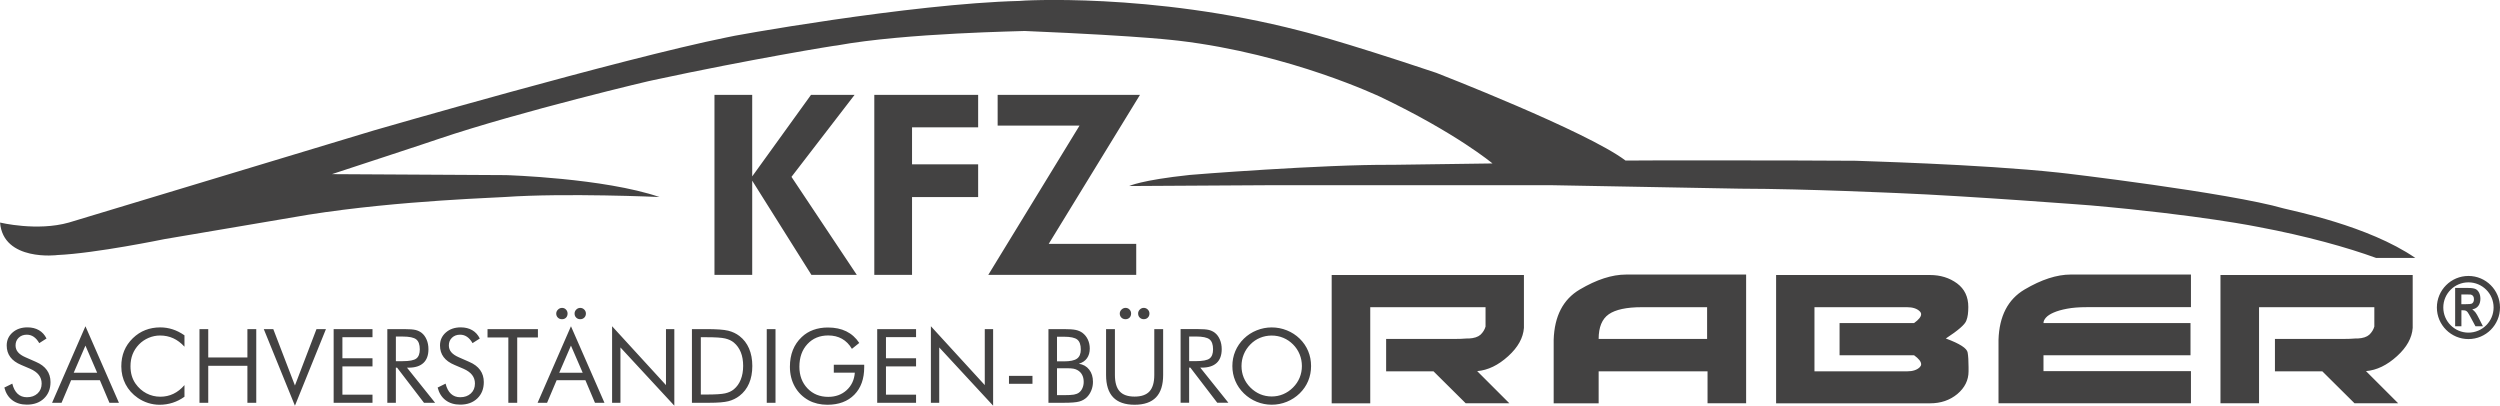
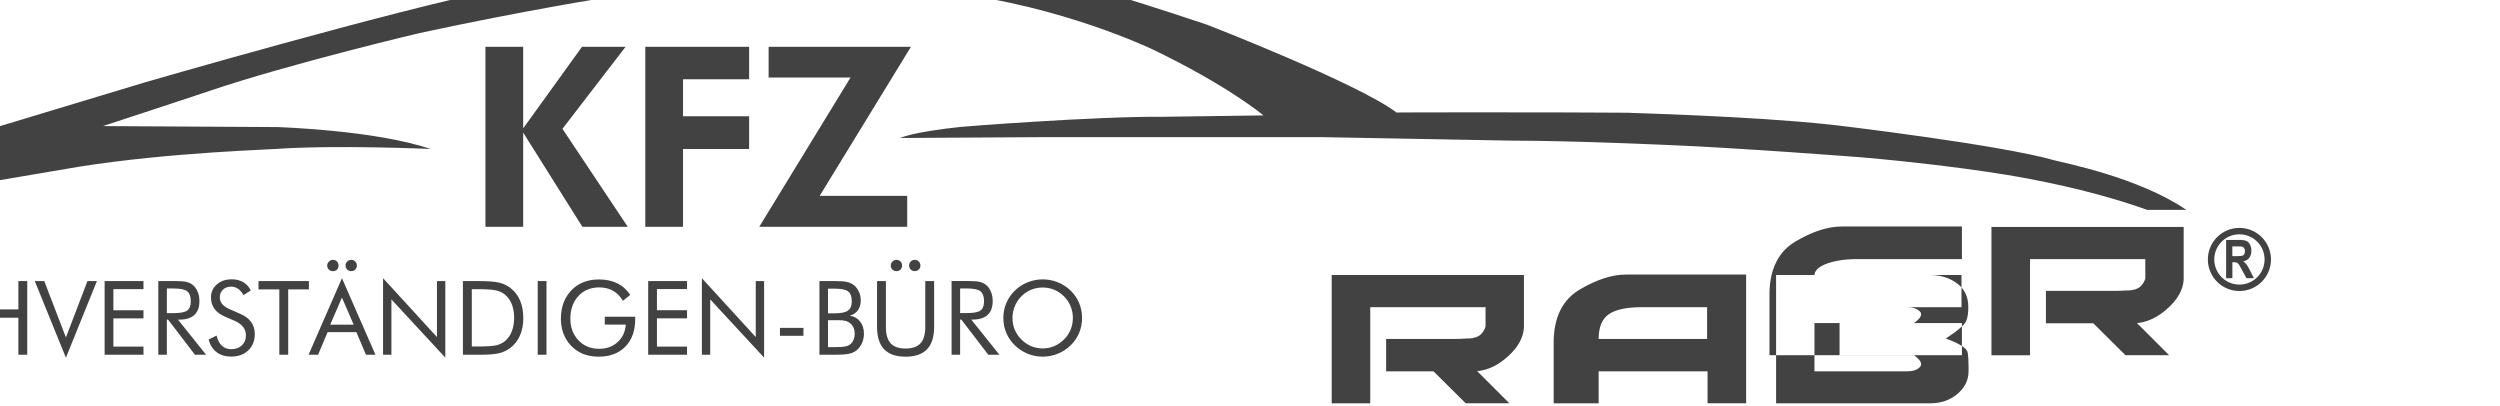
<svg xmlns="http://www.w3.org/2000/svg" xml:space="preserve" width="86.868mm" height="14.097mm" version="1.1" style="shape-rendering:geometricPrecision; text-rendering:geometricPrecision; image-rendering:optimizeQuality; fill-rule:evenodd; clip-rule:evenodd" viewBox="0 0 1323.55 214.79">
  <defs>
    <style type="text/css">
   
    .fil0 {fill:#434242}
   
  </style>
  </defs>
  <g id="Ebene_x0020_1">
-     <path class="fil0" d="M806.8 145.6l0 28c-0.39,5.29 -3.15,10.27 -8.29,14.94 -5.29,4.82 -10.78,7.47 -16.46,7.94l17.04 17.03 -23.11 0 -17.04 -16.91 -25.09 0 0 -17.16 36.76 -0c0.85,0 1.77,-0.01 2.74,-0.05 0.97,-0.04 2,-0.1 3.09,-0.18l1.28 0c2.72,-0.15 4.74,-0.81 6.07,-1.98 1.32,-1.25 2.22,-2.69 2.69,-4.33l0 -10.26 -61.04 0 0 50.88 -20.42 0 0 -67.92 101.77 0 0 0zm39.56 67.92l-23.81 0 0 -33.61c0.39,-12.53 4.98,-21.4 13.77,-26.61 8.95,-5.29 17.12,-7.94 24.51,-7.94l63.61 0 0 68.15 -20.43 0 0 -16.92 -57.65 0 0 16.92 0 0zm22.88 -50.88l0 0c-8.09,0 -13.93,1.25 -17.51,3.73 -3.58,2.49 -5.37,6.85 -5.37,13.07l57.42 0 0 -16.8 -34.54 -0 0 0zm152.53 -17.04c5.52,0 10.31,1.48 14.35,4.44 3.97,2.95 5.95,7.12 5.95,12.48 0,1.48 -0.08,2.8 -0.23,3.97 -0.15,1.17 -0.42,2.25 -0.82,3.27 -0.7,2.03 -4.31,5.17 -10.85,9.45 7.4,2.73 11.25,5.22 11.56,7.48 0.16,0.93 0.27,2.04 0.35,3.32 0.08,1.28 0.12,2.74 0.12,4.38l0 2.22c0,4.66 -1.99,8.67 -5.96,12.02 -3.96,3.27 -8.75,4.9 -14.35,4.9l-81.58 0 0 -67.92 81.46 0 0 0zm-61.15 17.04l0 0 0 33.96 49.02 0c3.02,0 5.29,-0.74 6.75,-2.22 0.47,-0.47 0.71,-0.98 0.71,-1.52 0,-1.4 -1.25,-2.99 -3.75,-4.78l-39.44 0 0 -17.04 39.44 0c2.49,-1.79 3.74,-3.35 3.74,-4.67 0,-0.55 -0.24,-1.05 -0.71,-1.52 -1.47,-1.48 -3.77,-2.22 -6.88,-2.22l-48.9 0 0 0zm121.25 25.44l0 8.4 78.07 0 0 17.03 -101.88 0 0 -33.61c0.39,-12.53 4.98,-21.4 13.77,-26.61 8.95,-5.29 17.11,-7.94 24.5,-7.94l63.61 0 0 17.27 -55.2 0c-4.05,0 -7.51,0.28 -10.38,0.82 -2.88,0.54 -5.26,1.22 -7.12,2.04 -1.88,0.82 -3.23,1.72 -4.08,2.69 -0.86,0.97 -1.29,1.92 -1.29,2.86l77.84 0 0 17.04 -77.84 0zm195.47 -42.48l0 28c-0.38,5.29 -3.14,10.27 -8.28,14.94 -5.29,4.82 -10.78,7.47 -16.45,7.94l17.04 17.03 -23.11 0 -17.04 -16.91 -25.09 0 0 -17.16 36.76 -0c0.86,0 1.77,-0.01 2.74,-0.05 0.97,-0.04 2,-0.1 3.09,-0.18l1.28 0c2.72,-0.15 4.74,-0.81 6.06,-1.98 1.33,-1.25 2.22,-2.69 2.69,-4.33l0 -10.26 -61.04 0 0 50.88 -20.42 0 0 -67.92 101.76 0 0 0zm-1258.29 46.01c2.54,1.08 4.46,2.52 5.74,4.31 1.29,1.79 1.94,3.92 1.94,6.36 0,3.58 -1.15,6.47 -3.43,8.66 -2.28,2.19 -5.3,3.29 -9.07,3.29 -3.07,0 -5.65,-0.78 -7.73,-2.35 -2.07,-1.57 -3.47,-3.8 -4.21,-6.69l4.21 -2.08c0.57,2.36 1.51,4.15 2.82,5.37 1.3,1.22 2.94,1.83 4.91,1.83 2.33,0 4.21,-0.67 5.66,-2.01 1.44,-1.35 2.15,-3.09 2.15,-5.24 0,-1.75 -0.5,-3.25 -1.51,-4.55 -1,-1.29 -2.51,-2.37 -4.54,-3.26l-4.75 -2.03c-2.59,-1.08 -4.53,-2.47 -5.79,-4.18 -1.27,-1.7 -1.91,-3.75 -1.91,-6.13 0,-2.77 1.03,-5.06 3.09,-6.87 2.06,-1.81 4.69,-2.72 7.89,-2.72 2.34,0 4.37,0.5 6.08,1.49 1.72,1 3.06,2.46 4.01,4.41l-3.84 2.45c-0.86,-1.51 -1.85,-2.63 -2.93,-3.36 -1.08,-0.74 -2.31,-1.11 -3.67,-1.11 -1.75,0 -3.17,0.54 -4.28,1.6 -1.11,1.06 -1.66,2.42 -1.66,4.07 0,1.38 0.43,2.58 1.28,3.59 0.85,1.02 2.17,1.91 3.96,2.69l5.57 2.45zm26.17 -8.63l-6.2 14.35 12.41 0 -6.21 -14.35zm0 -10.26l17.74 40.53 -5.03 0 -5.06 -11.95 -15.23 0 -5.06 11.95 -5.02 0 17.67 -40.53zm52.46 10.86c-1.86,-2.03 -3.85,-3.53 -5.97,-4.49 -2.12,-0.97 -4.46,-1.46 -7.01,-1.46 -2.06,0 -4.07,0.42 -6.04,1.25 -1.95,0.84 -3.66,2 -5.1,3.49 -1.49,1.55 -2.61,3.27 -3.36,5.18 -0.75,1.91 -1.12,4.02 -1.12,6.33 0,1.81 0.22,3.48 0.66,5.01 0.45,1.53 1.11,2.93 2,4.21 1.56,2.22 3.48,3.93 5.76,5.13 2.28,1.2 4.75,1.8 7.39,1.8 2.49,0 4.8,-0.52 6.93,-1.54 2.14,-1.03 4.08,-2.56 5.84,-4.61l0 6.16c-1.94,1.4 -4.02,2.46 -6.25,3.18 -2.23,0.72 -4.54,1.07 -6.92,1.07 -2.05,0 -4.06,-0.31 -6.02,-0.92 -1.95,-0.61 -3.78,-1.51 -5.49,-2.68 -2.84,-1.96 -5.01,-4.39 -6.51,-7.26 -1.5,-2.88 -2.25,-6.04 -2.25,-9.48 0,-3 0.5,-5.74 1.51,-8.19 1,-2.46 2.53,-4.69 4.59,-6.7 1.99,-1.92 4.19,-3.36 6.61,-4.3 2.42,-0.95 5.06,-1.43 7.91,-1.43 2.26,0 4.45,0.35 6.55,1.03 2.12,0.68 4.2,1.74 6.27,3.17l0 6.06zm7.92 29.68l0 -39.01 4.64 0 0 15 20.73 0 0 -15 4.69 0 0 39.01 -4.69 0 0 -19.59 -20.73 0 0 19.59 -4.64 0zm50.53 1.53l-16.48 -40.53 5.03 0 11.46 29.84 11.4 -29.84 5.01 0 -16.41 40.53zm20.5 -1.53l0 -39.01 20.57 0 0 4.26 -15.93 0 0 11.18 15.93 0 0 4.31 -15.93 0 0 14.95 15.93 0 0 4.31 -20.57 0zm28.42 0l0 -39.01 9.17 0c2.61,0 4.53,0.15 5.74,0.44 1.22,0.3 2.29,0.8 3.22,1.51 1.15,0.9 2.04,2.12 2.68,3.64 0.65,1.52 0.96,3.2 0.96,5.05 0,3.19 -0.89,5.63 -2.67,7.28 -1.79,1.66 -4.4,2.49 -7.85,2.49l-0.83 0 14.89 18.6 -5.89 0 -14.24 -18.6 -0.66 0 0 18.6 -4.53 0zm4.53 -35.08l0 13.04 3.54 0c3.63,0 6.05,-0.46 7.28,-1.4 1.23,-0.93 1.84,-2.55 1.84,-4.88 0,-2.5 -0.63,-4.25 -1.89,-5.26 -1.26,-1 -3.67,-1.5 -7.23,-1.5l-3.54 0zm38.87 13.43c2.54,1.08 4.46,2.52 5.74,4.31 1.29,1.79 1.94,3.92 1.94,6.36 0,3.58 -1.15,6.47 -3.43,8.66 -2.28,2.19 -5.3,3.29 -9.07,3.29 -3.07,0 -5.65,-0.78 -7.73,-2.35 -2.07,-1.57 -3.47,-3.8 -4.21,-6.69l4.21 -2.08c0.57,2.36 1.51,4.15 2.82,5.37 1.3,1.22 2.94,1.83 4.91,1.83 2.33,0 4.21,-0.67 5.66,-2.01 1.44,-1.35 2.15,-3.09 2.15,-5.24 0,-1.75 -0.5,-3.25 -1.51,-4.55 -1,-1.29 -2.51,-2.37 -4.54,-3.26l-4.75 -2.03c-2.59,-1.08 -4.53,-2.47 -5.79,-4.18 -1.27,-1.7 -1.91,-3.75 -1.91,-6.13 0,-2.77 1.03,-5.06 3.09,-6.87 2.06,-1.81 4.69,-2.72 7.89,-2.72 2.34,0 4.37,0.5 6.08,1.49 1.72,1 3.05,2.46 4.01,4.41l-3.84 2.45c-0.86,-1.51 -1.85,-2.63 -2.93,-3.36 -1.08,-0.74 -2.31,-1.11 -3.67,-1.11 -1.75,0 -3.17,0.54 -4.28,1.6 -1.11,1.06 -1.66,2.42 -1.66,4.07 0,1.38 0.43,2.58 1.28,3.59 0.85,1.02 2.17,1.91 3.96,2.69l5.57 2.45zm20.67 21.65l0 -34.59 -11.02 0 0 -4.42 26.68 0 0 4.42 -10.96 0 0 34.59 -4.69 0zm33.15 -30.28l-6.2 14.35 12.41 0 -6.21 -14.35zm0 -10.26l17.74 40.53 -5.03 0 -5.06 -11.95 -15.23 0 -5.06 11.95 -5.02 0 17.67 -40.53zm1.92 -6.73c0,-0.8 0.3,-1.49 0.89,-2.09 0.6,-0.59 1.3,-0.89 2.1,-0.89 0.82,0 1.52,0.29 2.12,0.88 0.59,0.58 0.89,1.29 0.89,2.1 0,0.87 -0.28,1.6 -0.85,2.16 -0.57,0.57 -1.29,0.85 -2.16,0.85 -0.85,0 -1.57,-0.28 -2.14,-0.85 -0.57,-0.56 -0.85,-1.29 -0.85,-2.16zm-9.71 0c0,-0.78 0.31,-1.47 0.92,-2.07 0.62,-0.61 1.33,-0.91 2.15,-0.91 0.82,0 1.52,0.29 2.08,0.88 0.57,0.58 0.85,1.29 0.85,2.1 0,0.89 -0.27,1.62 -0.81,2.18 -0.55,0.55 -1.26,0.84 -2.13,0.84 -0.88,0 -1.62,-0.28 -2.2,-0.85 -0.57,-0.56 -0.87,-1.29 -0.87,-2.16zm29.57 47.26l0 -40.53 28.53 31.16 0 -29.63 4.42 0 0 40.53 -28.53 -30.83 0 29.31 -4.42 0zm46.96 -4.37l2.95 0c4.79,0 8.11,-0.21 9.96,-0.63 1.85,-0.42 3.38,-1.13 4.61,-2.15 1.6,-1.33 2.82,-3.05 3.65,-5.15 0.84,-2.11 1.26,-4.52 1.26,-7.24 0,-2.73 -0.41,-5.13 -1.24,-7.2 -0.83,-2.06 -2.04,-3.77 -3.66,-5.13 -1.23,-1.03 -2.78,-1.75 -4.67,-2.19 -1.89,-0.44 -5.18,-0.65 -9.89,-0.65l-2.95 0 0 30.33zm-4.69 4.37l0 -39.01 7.49 0c5.54,0 9.44,0.28 11.7,0.84 2.26,0.56 4.26,1.5 5.96,2.81 2.24,1.73 3.94,3.93 5.09,6.61 1.15,2.68 1.73,5.77 1.73,9.27 0,3.48 -0.57,6.56 -1.72,9.23 -1.15,2.67 -2.85,4.87 -5.1,6.6 -1.71,1.31 -3.65,2.25 -5.82,2.81 -2.18,0.56 -5.57,0.84 -10.17,0.84l-1.67 0 -7.49 0zm39.61 0l0 -39.01 4.64 0 0 39.01 -4.64 0zm35.51 -20.13l16.09 0 0 1.3c0,6.15 -1.74,10.99 -5.22,14.54 -3.48,3.55 -8.24,5.33 -14.26,5.33 -1.84,0 -3.58,-0.19 -5.24,-0.58 -1.66,-0.39 -3.2,-0.96 -4.6,-1.71 -3.2,-1.76 -5.66,-4.18 -7.41,-7.28 -1.74,-3.1 -2.61,-6.62 -2.61,-10.56 0,-3.25 0.52,-6.18 1.55,-8.8 1.05,-2.62 2.61,-4.93 4.71,-6.91 1.76,-1.67 3.8,-2.94 6.13,-3.78 2.33,-0.85 4.9,-1.28 7.73,-1.28 3.75,0 6.99,0.68 9.75,2.04 2.75,1.35 5.04,3.4 6.85,6.14l-3.89 3.12c-1.4,-2.36 -3.14,-4.14 -5.25,-5.32 -2.09,-1.18 -4.53,-1.77 -7.29,-1.77 -4.53,0 -8.21,1.53 -11.03,4.58 -2.83,3.05 -4.24,7.05 -4.24,11.99 0,4.65 1.44,8.47 4.3,11.47 2.86,2.98 6.52,4.47 10.96,4.47 3.91,0 7.16,-1.18 9.76,-3.55 2.6,-2.37 4.05,-5.47 4.33,-9.27l-11.13 0 0 -4.15zm22.97 20.13l0 -39.01 20.57 0 0 4.26 -15.93 0 0 11.18 15.93 0 0 4.31 -15.93 0 0 14.95 15.93 0 0 4.31 -20.57 0zm28.42 0l0 -40.53 28.53 31.16 0 -29.63 4.42 0 0 40.53 -28.53 -30.83 0 29.31 -4.42 0zm41.34 -14.24l12.44 0 0 4.2 -12.44 0 0 -4.2zm20.9 14.24l0 -39.01 8.13 0c2.86,0 4.96,0.15 6.33,0.44 1.36,0.3 2.53,0.8 3.5,1.51 1.24,0.92 2.21,2.11 2.89,3.56 0.68,1.44 1.03,3.04 1.03,4.76 0,2.06 -0.49,3.78 -1.48,5.16 -0.98,1.39 -2.42,2.35 -4.3,2.91 2.3,0.36 4.13,1.39 5.46,3.1 1.34,1.72 2.01,3.88 2.01,6.49 0,1.56 -0.28,3.05 -0.85,4.47 -0.56,1.42 -1.35,2.64 -2.36,3.66 -1.1,1.08 -2.46,1.85 -4.07,2.29 -1.62,0.45 -4.34,0.66 -8.15,0.66l-8.13 0zm4.53 -18.28l0 14.24 3.6 0c2.46,0 4.25,-0.1 5.34,-0.29 1.09,-0.2 1.96,-0.54 2.63,-1.02 0.79,-0.56 1.42,-1.35 1.87,-2.37 0.46,-1.01 0.69,-2.13 0.69,-3.36 0,-1.43 -0.27,-2.66 -0.83,-3.71 -0.55,-1.05 -1.35,-1.86 -2.39,-2.46 -0.62,-0.37 -1.34,-0.64 -2.16,-0.8 -0.81,-0.16 -2.08,-0.24 -3.8,-0.24l-1.35 0 -3.6 0zm0 -16.69l0 13.04 3.6 0c3.3,0 5.63,-0.48 6.97,-1.44 1.35,-0.95 2.03,-2.57 2.03,-4.85 0,-2.5 -0.63,-4.25 -1.88,-5.26 -1.25,-1 -3.63,-1.5 -7.12,-1.5l-3.6 0zm25.97 -4.04l4.69 0 0 24.28c0,3.95 0.84,6.84 2.52,8.68 1.68,1.85 4.31,2.77 7.9,2.77 3.59,0 6.22,-0.93 7.9,-2.77 1.68,-1.85 2.52,-4.74 2.52,-8.68l0 -24.28 4.69 0 0 24.28c0,5.27 -1.25,9.22 -3.76,11.84 -2.52,2.62 -6.3,3.93 -11.36,3.93 -5.05,0 -8.82,-1.31 -11.34,-3.93 -2.51,-2.62 -3.76,-6.56 -3.76,-11.84l0 -24.28zm16.97 -8.26c0,-0.8 0.3,-1.49 0.89,-2.09 0.6,-0.59 1.3,-0.89 2.1,-0.89 0.82,0 1.52,0.29 2.12,0.88 0.59,0.58 0.89,1.29 0.89,2.1 0,0.87 -0.28,1.6 -0.85,2.16 -0.56,0.57 -1.29,0.85 -2.15,0.85 -0.85,0 -1.57,-0.28 -2.14,-0.85 -0.57,-0.56 -0.85,-1.29 -0.85,-2.16zm-9.71 0c0,-0.78 0.31,-1.47 0.92,-2.07 0.62,-0.61 1.33,-0.91 2.15,-0.91 0.82,0 1.52,0.29 2.08,0.88 0.57,0.58 0.85,1.29 0.85,2.1 0,0.89 -0.27,1.62 -0.81,2.18 -0.55,0.55 -1.26,0.84 -2.13,0.84 -0.88,0 -1.62,-0.28 -2.2,-0.85 -0.57,-0.56 -0.86,-1.29 -0.86,-2.16zm32.2 47.26l0 -39.01 9.17 0c2.61,0 4.53,0.15 5.74,0.44 1.22,0.3 2.29,0.8 3.22,1.51 1.15,0.9 2.04,2.12 2.68,3.64 0.65,1.52 0.96,3.2 0.96,5.05 0,3.19 -0.89,5.63 -2.67,7.28 -1.79,1.66 -4.4,2.49 -7.85,2.49l-0.83 0 14.89 18.6 -5.89 0 -14.24 -18.6 -0.66 0 0 18.6 -4.53 0zm4.53 -35.08l0 13.04 3.54 0c3.63,0 6.05,-0.46 7.28,-1.4 1.23,-0.93 1.84,-2.55 1.84,-4.88 0,-2.5 -0.63,-4.25 -1.89,-5.26 -1.26,-1 -3.67,-1.5 -7.23,-1.5l-3.54 0zm43.71 31.75c2.13,0 4.16,-0.4 6.08,-1.21 1.93,-0.81 3.66,-1.99 5.21,-3.54 1.53,-1.53 2.69,-3.25 3.49,-5.19 0.8,-1.94 1.2,-3.99 1.2,-6.16 0,-2.18 -0.4,-4.26 -1.21,-6.24 -0.81,-1.97 -1.97,-3.71 -3.48,-5.22 -1.53,-1.53 -3.25,-2.69 -5.18,-3.49 -1.92,-0.8 -3.96,-1.2 -6.11,-1.2 -2.17,0 -4.22,0.4 -6.16,1.2 -1.94,0.8 -3.65,1.96 -5.14,3.49 -1.53,1.55 -2.69,3.29 -3.49,5.25 -0.8,1.95 -1.2,4.03 -1.2,6.21 0,2.16 0.39,4.21 1.18,6.13 0.79,1.92 1.96,3.66 3.51,5.22 1.56,1.56 3.3,2.75 5.2,3.55 1.91,0.8 3.95,1.2 6.09,1.2zm20.84 -16.09c0,2.79 -0.52,5.42 -1.54,7.88 -1.03,2.47 -2.53,4.66 -4.5,6.58 -1.97,1.92 -4.25,3.39 -6.81,4.44 -2.57,1.04 -5.23,1.55 -7.98,1.55 -2.75,0 -5.4,-0.52 -7.96,-1.55 -2.55,-1.05 -4.81,-2.52 -6.78,-4.44 -1.99,-1.94 -3.5,-4.14 -4.54,-6.61 -1.04,-2.46 -1.56,-5.08 -1.56,-7.86 0,-2.79 0.52,-5.42 1.56,-7.9 1.05,-2.47 2.55,-4.68 4.54,-6.62 1.95,-1.9 4.21,-3.36 6.77,-4.39 2.56,-1.03 5.21,-1.55 7.97,-1.55 2.77,0 5.44,0.52 8.01,1.55 2.56,1.03 4.83,2.49 6.78,4.39 1.97,1.92 3.47,4.12 4.5,6.59 1.03,2.48 1.54,5.12 1.54,7.93zm-315.86 -48.29l0 -95.3 19.98 0 0 43.16 31.13 -43.16 23.07 0 -33.41 43.41 34.58 51.89 -24.03 0 -31.34 -49.87 0 49.87 -19.98 0zm84.62 0l0 -95.3 54.98 0 0 17.19 -35 0 0 19.59 35 0 0 17.33 -35 0 0 41.19 -19.98 0zm138.67 0l-78.33 0 48.32 -79.04 -43.36 0 0 -16.26 75.35 0 -48.32 78.9 46.34 0 0 16.39zm-601.53 -27.7c0,0 19.63,4.76 36.44,0 0.14,0 161.5,-48.78 161.5,-48.78 0,0 130.88,-37.93 186.64,-49.22 0.45,-0.44 97.59,-17.88 155.12,-19.33 -0.14,-0.15 69.59,-4.61 148.42,15.76 0,0 19.84,4.73 72.27,22.31 0,0 79.76,30.97 100.2,46.44 0.11,-0.11 91.33,-0.16 121.92,0.11 0.11,0.11 65.11,1.71 107.29,6.25 2.5,0.18 90.37,10.68 119.14,18.96 4.73,1.31 44.73,9.02 69.79,26.24l-20.74 0c-15.27,-5.56 -36.85,-11.61 -62.16,-16.37 0.08,0 -30.87,-6.33 -88.94,-11.45 0,0 -64.3,-4.98 -102.37,-6.53 0,0.06 -47.09,-2.24 -83.21,-2.32 0.08,0 -100.92,-1.86 -100.92,-1.86l-144.98 0 -77.62 0.46c0,0 6.15,-3.11 32.04,-5.87 -0.07,-0.07 70.96,-5.65 107.15,-5.36l53.16 -0.73c0,0 -18.89,-15.92 -59.51,-35.33 0,0.09 -47.04,-22.59 -106.68,-29.66 -0.31,0.08 -15.05,-2.34 -81.51,-5.14 -0.12,0.14 -62.82,0.97 -99.34,7.66 0.15,-0.23 -46.54,7.43 -97.04,18.31 0.21,-0.23 -70.87,16.66 -113.76,31.14 -0.08,0.15 -56.58,18.68 -56.58,18.68l92.19 0.52c0,0 51.83,1.55 81.21,11.59 0,0 -49.9,-2.24 -81.88,0 -0.07,0.22 -55.75,1.71 -103.93,9.36 -0.23,0.08 -76.36,12.95 -76.36,12.95 0,0 -36.29,7.5 -56.59,8.41 0.05,0.06 -28.7,3.56 -30.35,-17.2l0 0zm1299.8 54.92l0 -20.29 6.95 0c1.75,0 3.01,0.19 3.81,0.55 0.79,0.36 1.43,1.01 1.9,1.94 0.48,0.94 0.71,2 0.71,3.2 0,1.52 -0.36,2.78 -1.08,3.77 -0.72,0.99 -1.8,1.62 -3.23,1.87 0.71,0.52 1.3,1.08 1.77,1.7 0.46,0.62 1.09,1.71 1.88,3.29l2 3.96 -3.95 0 -2.38 -4.42c-0.85,-1.58 -1.43,-2.57 -1.74,-2.98 -0.31,-0.41 -0.64,-0.69 -0.99,-0.84 -0.35,-0.15 -0.9,-0.23 -1.66,-0.23l-0.67 0 0 8.47 -3.3 0zm3.3 -11.71l2.44 0c1.58,0 2.57,-0.08 2.97,-0.25 0.39,-0.16 0.7,-0.45 0.92,-0.86 0.22,-0.41 0.33,-0.91 0.33,-1.52 0,-0.68 -0.15,-1.23 -0.44,-1.65 -0.29,-0.42 -0.71,-0.68 -1.25,-0.8 -0.27,-0.04 -1.07,-0.07 -2.41,-0.07l-2.57 0 0 5.15zm3.74 -11.55c7.35,0 13.32,5.96 13.32,13.31 0,7.35 -5.96,13.31 -13.32,13.31 -7.35,0 -13.31,-5.96 -13.31,-13.31 0,-7.35 5.96,-13.31 13.31,-13.31zm0 -3.39c9.23,0 16.71,7.48 16.71,16.71 0,9.23 -7.48,16.71 -16.71,16.71 -9.23,0 -16.71,-7.48 -16.71,-16.71 0,-9.23 7.48,-16.71 16.71,-16.71z" />
+     <path class="fil0" d="M806.8 145.6l0 28c-0.39,5.29 -3.15,10.27 -8.29,14.94 -5.29,4.82 -10.78,7.47 -16.46,7.94l17.04 17.03 -23.11 0 -17.04 -16.91 -25.09 0 0 -17.16 36.76 -0c0.85,0 1.77,-0.01 2.74,-0.05 0.97,-0.04 2,-0.1 3.09,-0.18l1.28 0c2.72,-0.15 4.74,-0.81 6.07,-1.98 1.32,-1.25 2.22,-2.69 2.69,-4.33l0 -10.26 -61.04 0 0 50.88 -20.42 0 0 -67.92 101.77 0 0 0zm39.56 67.92l-23.81 0 0 -33.61c0.39,-12.53 4.98,-21.4 13.77,-26.61 8.95,-5.29 17.12,-7.94 24.51,-7.94l63.61 0 0 68.15 -20.43 0 0 -16.92 -57.65 0 0 16.92 0 0zm22.88 -50.88l0 0c-8.09,0 -13.93,1.25 -17.51,3.73 -3.58,2.49 -5.37,6.85 -5.37,13.07l57.42 0 0 -16.8 -34.54 -0 0 0zm152.53 -17.04c5.52,0 10.31,1.48 14.35,4.44 3.97,2.95 5.95,7.12 5.95,12.48 0,1.48 -0.08,2.8 -0.23,3.97 -0.15,1.17 -0.42,2.25 -0.82,3.27 -0.7,2.03 -4.31,5.17 -10.85,9.45 7.4,2.73 11.25,5.22 11.56,7.48 0.16,0.93 0.27,2.04 0.35,3.32 0.08,1.28 0.12,2.74 0.12,4.38l0 2.22c0,4.66 -1.99,8.67 -5.96,12.02 -3.96,3.27 -8.75,4.9 -14.35,4.9l-81.58 0 0 -67.92 81.46 0 0 0zm-61.15 17.04l0 0 0 33.96 49.02 0c3.02,0 5.29,-0.74 6.75,-2.22 0.47,-0.47 0.71,-0.98 0.71,-1.52 0,-1.4 -1.25,-2.99 -3.75,-4.78l-39.44 0 0 -17.04 39.44 0c2.49,-1.79 3.74,-3.35 3.74,-4.67 0,-0.55 -0.24,-1.05 -0.71,-1.52 -1.47,-1.48 -3.77,-2.22 -6.88,-2.22l-48.9 0 0 0zl0 8.4 78.07 0 0 17.03 -101.88 0 0 -33.61c0.39,-12.53 4.98,-21.4 13.77,-26.61 8.95,-5.29 17.11,-7.94 24.5,-7.94l63.61 0 0 17.27 -55.2 0c-4.05,0 -7.51,0.28 -10.38,0.82 -2.88,0.54 -5.26,1.22 -7.12,2.04 -1.88,0.82 -3.23,1.72 -4.08,2.69 -0.86,0.97 -1.29,1.92 -1.29,2.86l77.84 0 0 17.04 -77.84 0zm195.47 -42.48l0 28c-0.38,5.29 -3.14,10.27 -8.28,14.94 -5.29,4.82 -10.78,7.47 -16.45,7.94l17.04 17.03 -23.11 0 -17.04 -16.91 -25.09 0 0 -17.16 36.76 -0c0.86,0 1.77,-0.01 2.74,-0.05 0.97,-0.04 2,-0.1 3.09,-0.18l1.28 0c2.72,-0.15 4.74,-0.81 6.06,-1.98 1.33,-1.25 2.22,-2.69 2.69,-4.33l0 -10.26 -61.04 0 0 50.88 -20.42 0 0 -67.92 101.76 0 0 0zm-1258.29 46.01c2.54,1.08 4.46,2.52 5.74,4.31 1.29,1.79 1.94,3.92 1.94,6.36 0,3.58 -1.15,6.47 -3.43,8.66 -2.28,2.19 -5.3,3.29 -9.07,3.29 -3.07,0 -5.65,-0.78 -7.73,-2.35 -2.07,-1.57 -3.47,-3.8 -4.21,-6.69l4.21 -2.08c0.57,2.36 1.51,4.15 2.82,5.37 1.3,1.22 2.94,1.83 4.91,1.83 2.33,0 4.21,-0.67 5.66,-2.01 1.44,-1.35 2.15,-3.09 2.15,-5.24 0,-1.75 -0.5,-3.25 -1.51,-4.55 -1,-1.29 -2.51,-2.37 -4.54,-3.26l-4.75 -2.03c-2.59,-1.08 -4.53,-2.47 -5.79,-4.18 -1.27,-1.7 -1.91,-3.75 -1.91,-6.13 0,-2.77 1.03,-5.06 3.09,-6.87 2.06,-1.81 4.69,-2.72 7.89,-2.72 2.34,0 4.37,0.5 6.08,1.49 1.72,1 3.06,2.46 4.01,4.41l-3.84 2.45c-0.86,-1.51 -1.85,-2.63 -2.93,-3.36 -1.08,-0.74 -2.31,-1.11 -3.67,-1.11 -1.75,0 -3.17,0.54 -4.28,1.6 -1.11,1.06 -1.66,2.42 -1.66,4.07 0,1.38 0.43,2.58 1.28,3.59 0.85,1.02 2.17,1.91 3.96,2.69l5.57 2.45zm26.17 -8.63l-6.2 14.35 12.41 0 -6.21 -14.35zm0 -10.26l17.74 40.53 -5.03 0 -5.06 -11.95 -15.23 0 -5.06 11.95 -5.02 0 17.67 -40.53zm52.46 10.86c-1.86,-2.03 -3.85,-3.53 -5.97,-4.49 -2.12,-0.97 -4.46,-1.46 -7.01,-1.46 -2.06,0 -4.07,0.42 -6.04,1.25 -1.95,0.84 -3.66,2 -5.1,3.49 -1.49,1.55 -2.61,3.27 -3.36,5.18 -0.75,1.91 -1.12,4.02 -1.12,6.33 0,1.81 0.22,3.48 0.66,5.01 0.45,1.53 1.11,2.93 2,4.21 1.56,2.22 3.48,3.93 5.76,5.13 2.28,1.2 4.75,1.8 7.39,1.8 2.49,0 4.8,-0.52 6.93,-1.54 2.14,-1.03 4.08,-2.56 5.84,-4.61l0 6.16c-1.94,1.4 -4.02,2.46 -6.25,3.18 -2.23,0.72 -4.54,1.07 -6.92,1.07 -2.05,0 -4.06,-0.31 -6.02,-0.92 -1.95,-0.61 -3.78,-1.51 -5.49,-2.68 -2.84,-1.96 -5.01,-4.39 -6.51,-7.26 -1.5,-2.88 -2.25,-6.04 -2.25,-9.48 0,-3 0.5,-5.74 1.51,-8.19 1,-2.46 2.53,-4.69 4.59,-6.7 1.99,-1.92 4.19,-3.36 6.61,-4.3 2.42,-0.95 5.06,-1.43 7.91,-1.43 2.26,0 4.45,0.35 6.55,1.03 2.12,0.68 4.2,1.74 6.27,3.17l0 6.06zm7.92 29.68l0 -39.01 4.64 0 0 15 20.73 0 0 -15 4.69 0 0 39.01 -4.69 0 0 -19.59 -20.73 0 0 19.59 -4.64 0zm50.53 1.53l-16.48 -40.53 5.03 0 11.46 29.84 11.4 -29.84 5.01 0 -16.41 40.53zm20.5 -1.53l0 -39.01 20.57 0 0 4.26 -15.93 0 0 11.18 15.93 0 0 4.31 -15.93 0 0 14.95 15.93 0 0 4.31 -20.57 0zm28.42 0l0 -39.01 9.17 0c2.61,0 4.53,0.15 5.74,0.44 1.22,0.3 2.29,0.8 3.22,1.51 1.15,0.9 2.04,2.12 2.68,3.64 0.65,1.52 0.96,3.2 0.96,5.05 0,3.19 -0.89,5.63 -2.67,7.28 -1.79,1.66 -4.4,2.49 -7.85,2.49l-0.83 0 14.89 18.6 -5.89 0 -14.24 -18.6 -0.66 0 0 18.6 -4.53 0zm4.53 -35.08l0 13.04 3.54 0c3.63,0 6.05,-0.46 7.28,-1.4 1.23,-0.93 1.84,-2.55 1.84,-4.88 0,-2.5 -0.63,-4.25 -1.89,-5.26 -1.26,-1 -3.67,-1.5 -7.23,-1.5l-3.54 0zm38.87 13.43c2.54,1.08 4.46,2.52 5.74,4.31 1.29,1.79 1.94,3.92 1.94,6.36 0,3.58 -1.15,6.47 -3.43,8.66 -2.28,2.19 -5.3,3.29 -9.07,3.29 -3.07,0 -5.65,-0.78 -7.73,-2.35 -2.07,-1.57 -3.47,-3.8 -4.21,-6.69l4.21 -2.08c0.57,2.36 1.51,4.15 2.82,5.37 1.3,1.22 2.94,1.83 4.91,1.83 2.33,0 4.21,-0.67 5.66,-2.01 1.44,-1.35 2.15,-3.09 2.15,-5.24 0,-1.75 -0.5,-3.25 -1.51,-4.55 -1,-1.29 -2.51,-2.37 -4.54,-3.26l-4.75 -2.03c-2.59,-1.08 -4.53,-2.47 -5.79,-4.18 -1.27,-1.7 -1.91,-3.75 -1.91,-6.13 0,-2.77 1.03,-5.06 3.09,-6.87 2.06,-1.81 4.69,-2.72 7.89,-2.72 2.34,0 4.37,0.5 6.08,1.49 1.72,1 3.05,2.46 4.01,4.41l-3.84 2.45c-0.86,-1.51 -1.85,-2.63 -2.93,-3.36 -1.08,-0.74 -2.31,-1.11 -3.67,-1.11 -1.75,0 -3.17,0.54 -4.28,1.6 -1.11,1.06 -1.66,2.42 -1.66,4.07 0,1.38 0.43,2.58 1.28,3.59 0.85,1.02 2.17,1.91 3.96,2.69l5.57 2.45zm20.67 21.65l0 -34.59 -11.02 0 0 -4.42 26.68 0 0 4.42 -10.96 0 0 34.59 -4.69 0zm33.15 -30.28l-6.2 14.35 12.41 0 -6.21 -14.35zm0 -10.26l17.74 40.53 -5.03 0 -5.06 -11.95 -15.23 0 -5.06 11.95 -5.02 0 17.67 -40.53zm1.92 -6.73c0,-0.8 0.3,-1.49 0.89,-2.09 0.6,-0.59 1.3,-0.89 2.1,-0.89 0.82,0 1.52,0.29 2.12,0.88 0.59,0.58 0.89,1.29 0.89,2.1 0,0.87 -0.28,1.6 -0.85,2.16 -0.57,0.57 -1.29,0.85 -2.16,0.85 -0.85,0 -1.57,-0.28 -2.14,-0.85 -0.57,-0.56 -0.85,-1.29 -0.85,-2.16zm-9.71 0c0,-0.78 0.31,-1.47 0.92,-2.07 0.62,-0.61 1.33,-0.91 2.15,-0.91 0.82,0 1.52,0.29 2.08,0.88 0.57,0.58 0.85,1.29 0.85,2.1 0,0.89 -0.27,1.62 -0.81,2.18 -0.55,0.55 -1.26,0.84 -2.13,0.84 -0.88,0 -1.62,-0.28 -2.2,-0.85 -0.57,-0.56 -0.87,-1.29 -0.87,-2.16zm29.57 47.26l0 -40.53 28.53 31.16 0 -29.63 4.42 0 0 40.53 -28.53 -30.83 0 29.31 -4.42 0zm46.96 -4.37l2.95 0c4.79,0 8.11,-0.21 9.96,-0.63 1.85,-0.42 3.38,-1.13 4.61,-2.15 1.6,-1.33 2.82,-3.05 3.65,-5.15 0.84,-2.11 1.26,-4.52 1.26,-7.24 0,-2.73 -0.41,-5.13 -1.24,-7.2 -0.83,-2.06 -2.04,-3.77 -3.66,-5.13 -1.23,-1.03 -2.78,-1.75 -4.67,-2.19 -1.89,-0.44 -5.18,-0.65 -9.89,-0.65l-2.95 0 0 30.33zm-4.69 4.37l0 -39.01 7.49 0c5.54,0 9.44,0.28 11.7,0.84 2.26,0.56 4.26,1.5 5.96,2.81 2.24,1.73 3.94,3.93 5.09,6.61 1.15,2.68 1.73,5.77 1.73,9.27 0,3.48 -0.57,6.56 -1.72,9.23 -1.15,2.67 -2.85,4.87 -5.1,6.6 -1.71,1.31 -3.65,2.25 -5.82,2.81 -2.18,0.56 -5.57,0.84 -10.17,0.84l-1.67 0 -7.49 0zm39.61 0l0 -39.01 4.64 0 0 39.01 -4.64 0zm35.51 -20.13l16.09 0 0 1.3c0,6.15 -1.74,10.99 -5.22,14.54 -3.48,3.55 -8.24,5.33 -14.26,5.33 -1.84,0 -3.58,-0.19 -5.24,-0.58 -1.66,-0.39 -3.2,-0.96 -4.6,-1.71 -3.2,-1.76 -5.66,-4.18 -7.41,-7.28 -1.74,-3.1 -2.61,-6.62 -2.61,-10.56 0,-3.25 0.52,-6.18 1.55,-8.8 1.05,-2.62 2.61,-4.93 4.71,-6.91 1.76,-1.67 3.8,-2.94 6.13,-3.78 2.33,-0.85 4.9,-1.28 7.73,-1.28 3.75,0 6.99,0.68 9.75,2.04 2.75,1.35 5.04,3.4 6.85,6.14l-3.89 3.12c-1.4,-2.36 -3.14,-4.14 -5.25,-5.32 -2.09,-1.18 -4.53,-1.77 -7.29,-1.77 -4.53,0 -8.21,1.53 -11.03,4.58 -2.83,3.05 -4.24,7.05 -4.24,11.99 0,4.65 1.44,8.47 4.3,11.47 2.86,2.98 6.52,4.47 10.96,4.47 3.91,0 7.16,-1.18 9.76,-3.55 2.6,-2.37 4.05,-5.47 4.33,-9.27l-11.13 0 0 -4.15zm22.97 20.13l0 -39.01 20.57 0 0 4.26 -15.93 0 0 11.18 15.93 0 0 4.31 -15.93 0 0 14.95 15.93 0 0 4.31 -20.57 0zm28.42 0l0 -40.53 28.53 31.16 0 -29.63 4.42 0 0 40.53 -28.53 -30.83 0 29.31 -4.42 0zm41.34 -14.24l12.44 0 0 4.2 -12.44 0 0 -4.2zm20.9 14.24l0 -39.01 8.13 0c2.86,0 4.96,0.15 6.33,0.44 1.36,0.3 2.53,0.8 3.5,1.51 1.24,0.92 2.21,2.11 2.89,3.56 0.68,1.44 1.03,3.04 1.03,4.76 0,2.06 -0.49,3.78 -1.48,5.16 -0.98,1.39 -2.42,2.35 -4.3,2.91 2.3,0.36 4.13,1.39 5.46,3.1 1.34,1.72 2.01,3.88 2.01,6.49 0,1.56 -0.28,3.05 -0.85,4.47 -0.56,1.42 -1.35,2.64 -2.36,3.66 -1.1,1.08 -2.46,1.85 -4.07,2.29 -1.62,0.45 -4.34,0.66 -8.15,0.66l-8.13 0zm4.53 -18.28l0 14.24 3.6 0c2.46,0 4.25,-0.1 5.34,-0.29 1.09,-0.2 1.96,-0.54 2.63,-1.02 0.79,-0.56 1.42,-1.35 1.87,-2.37 0.46,-1.01 0.69,-2.13 0.69,-3.36 0,-1.43 -0.27,-2.66 -0.83,-3.71 -0.55,-1.05 -1.35,-1.86 -2.39,-2.46 -0.62,-0.37 -1.34,-0.64 -2.16,-0.8 -0.81,-0.16 -2.08,-0.24 -3.8,-0.24l-1.35 0 -3.6 0zm0 -16.69l0 13.04 3.6 0c3.3,0 5.63,-0.48 6.97,-1.44 1.35,-0.95 2.03,-2.57 2.03,-4.85 0,-2.5 -0.63,-4.25 -1.88,-5.26 -1.25,-1 -3.63,-1.5 -7.12,-1.5l-3.6 0zm25.97 -4.04l4.69 0 0 24.28c0,3.95 0.84,6.84 2.52,8.68 1.68,1.85 4.31,2.77 7.9,2.77 3.59,0 6.22,-0.93 7.9,-2.77 1.68,-1.85 2.52,-4.74 2.52,-8.68l0 -24.28 4.69 0 0 24.28c0,5.27 -1.25,9.22 -3.76,11.84 -2.52,2.62 -6.3,3.93 -11.36,3.93 -5.05,0 -8.82,-1.31 -11.34,-3.93 -2.51,-2.62 -3.76,-6.56 -3.76,-11.84l0 -24.28zm16.97 -8.26c0,-0.8 0.3,-1.49 0.89,-2.09 0.6,-0.59 1.3,-0.89 2.1,-0.89 0.82,0 1.52,0.29 2.12,0.88 0.59,0.58 0.89,1.29 0.89,2.1 0,0.87 -0.28,1.6 -0.85,2.16 -0.56,0.57 -1.29,0.85 -2.15,0.85 -0.85,0 -1.57,-0.28 -2.14,-0.85 -0.57,-0.56 -0.85,-1.29 -0.85,-2.16zm-9.71 0c0,-0.78 0.31,-1.47 0.92,-2.07 0.62,-0.61 1.33,-0.91 2.15,-0.91 0.82,0 1.52,0.29 2.08,0.88 0.57,0.58 0.85,1.29 0.85,2.1 0,0.89 -0.27,1.62 -0.81,2.18 -0.55,0.55 -1.26,0.84 -2.13,0.84 -0.88,0 -1.62,-0.28 -2.2,-0.85 -0.57,-0.56 -0.86,-1.29 -0.86,-2.16zm32.2 47.26l0 -39.01 9.17 0c2.61,0 4.53,0.15 5.74,0.44 1.22,0.3 2.29,0.8 3.22,1.51 1.15,0.9 2.04,2.12 2.68,3.64 0.65,1.52 0.96,3.2 0.96,5.05 0,3.19 -0.89,5.63 -2.67,7.28 -1.79,1.66 -4.4,2.49 -7.85,2.49l-0.83 0 14.89 18.6 -5.89 0 -14.24 -18.6 -0.66 0 0 18.6 -4.53 0zm4.53 -35.08l0 13.04 3.54 0c3.63,0 6.05,-0.46 7.28,-1.4 1.23,-0.93 1.84,-2.55 1.84,-4.88 0,-2.5 -0.63,-4.25 -1.89,-5.26 -1.26,-1 -3.67,-1.5 -7.23,-1.5l-3.54 0zm43.71 31.75c2.13,0 4.16,-0.4 6.08,-1.21 1.93,-0.81 3.66,-1.99 5.21,-3.54 1.53,-1.53 2.69,-3.25 3.49,-5.19 0.8,-1.94 1.2,-3.99 1.2,-6.16 0,-2.18 -0.4,-4.26 -1.21,-6.24 -0.81,-1.97 -1.97,-3.71 -3.48,-5.22 -1.53,-1.53 -3.25,-2.69 -5.18,-3.49 -1.92,-0.8 -3.96,-1.2 -6.11,-1.2 -2.17,0 -4.22,0.4 -6.16,1.2 -1.94,0.8 -3.65,1.96 -5.14,3.49 -1.53,1.55 -2.69,3.29 -3.49,5.25 -0.8,1.95 -1.2,4.03 -1.2,6.21 0,2.16 0.39,4.21 1.18,6.13 0.79,1.92 1.96,3.66 3.51,5.22 1.56,1.56 3.3,2.75 5.2,3.55 1.91,0.8 3.95,1.2 6.09,1.2zm20.84 -16.09c0,2.79 -0.52,5.42 -1.54,7.88 -1.03,2.47 -2.53,4.66 -4.5,6.58 -1.97,1.92 -4.25,3.39 -6.81,4.44 -2.57,1.04 -5.23,1.55 -7.98,1.55 -2.75,0 -5.4,-0.52 -7.96,-1.55 -2.55,-1.05 -4.81,-2.52 -6.78,-4.44 -1.99,-1.94 -3.5,-4.14 -4.54,-6.61 -1.04,-2.46 -1.56,-5.08 -1.56,-7.86 0,-2.79 0.52,-5.42 1.56,-7.9 1.05,-2.47 2.55,-4.68 4.54,-6.62 1.95,-1.9 4.21,-3.36 6.77,-4.39 2.56,-1.03 5.21,-1.55 7.97,-1.55 2.77,0 5.44,0.52 8.01,1.55 2.56,1.03 4.83,2.49 6.78,4.39 1.97,1.92 3.47,4.12 4.5,6.59 1.03,2.48 1.54,5.12 1.54,7.93zm-315.86 -48.29l0 -95.3 19.98 0 0 43.16 31.13 -43.16 23.07 0 -33.41 43.41 34.58 51.89 -24.03 0 -31.34 -49.87 0 49.87 -19.98 0zm84.62 0l0 -95.3 54.98 0 0 17.19 -35 0 0 19.59 35 0 0 17.33 -35 0 0 41.19 -19.98 0zm138.67 0l-78.33 0 48.32 -79.04 -43.36 0 0 -16.26 75.35 0 -48.32 78.9 46.34 0 0 16.39zm-601.53 -27.7c0,0 19.63,4.76 36.44,0 0.14,0 161.5,-48.78 161.5,-48.78 0,0 130.88,-37.93 186.64,-49.22 0.45,-0.44 97.59,-17.88 155.12,-19.33 -0.14,-0.15 69.59,-4.61 148.42,15.76 0,0 19.84,4.73 72.27,22.31 0,0 79.76,30.97 100.2,46.44 0.11,-0.11 91.33,-0.16 121.92,0.11 0.11,0.11 65.11,1.71 107.29,6.25 2.5,0.18 90.37,10.68 119.14,18.96 4.73,1.31 44.73,9.02 69.79,26.24l-20.74 0c-15.27,-5.56 -36.85,-11.61 -62.16,-16.37 0.08,0 -30.87,-6.33 -88.94,-11.45 0,0 -64.3,-4.98 -102.37,-6.53 0,0.06 -47.09,-2.24 -83.21,-2.32 0.08,0 -100.92,-1.86 -100.92,-1.86l-144.98 0 -77.62 0.46c0,0 6.15,-3.11 32.04,-5.87 -0.07,-0.07 70.96,-5.65 107.15,-5.36l53.16 -0.73c0,0 -18.89,-15.92 -59.51,-35.33 0,0.09 -47.04,-22.59 -106.68,-29.66 -0.31,0.08 -15.05,-2.34 -81.51,-5.14 -0.12,0.14 -62.82,0.97 -99.34,7.66 0.15,-0.23 -46.54,7.43 -97.04,18.31 0.21,-0.23 -70.87,16.66 -113.76,31.14 -0.08,0.15 -56.58,18.68 -56.58,18.68l92.19 0.52c0,0 51.83,1.55 81.21,11.59 0,0 -49.9,-2.24 -81.88,0 -0.07,0.22 -55.75,1.71 -103.93,9.36 -0.23,0.08 -76.36,12.95 -76.36,12.95 0,0 -36.29,7.5 -56.59,8.41 0.05,0.06 -28.7,3.56 -30.35,-17.2l0 0zm1299.8 54.92l0 -20.29 6.95 0c1.75,0 3.01,0.19 3.81,0.55 0.79,0.36 1.43,1.01 1.9,1.94 0.48,0.94 0.71,2 0.71,3.2 0,1.52 -0.36,2.78 -1.08,3.77 -0.72,0.99 -1.8,1.62 -3.23,1.87 0.71,0.52 1.3,1.08 1.77,1.7 0.46,0.62 1.09,1.71 1.88,3.29l2 3.96 -3.95 0 -2.38 -4.42c-0.85,-1.58 -1.43,-2.57 -1.74,-2.98 -0.31,-0.41 -0.64,-0.69 -0.99,-0.84 -0.35,-0.15 -0.9,-0.23 -1.66,-0.23l-0.67 0 0 8.47 -3.3 0zm3.3 -11.71l2.44 0c1.58,0 2.57,-0.08 2.97,-0.25 0.39,-0.16 0.7,-0.45 0.92,-0.86 0.22,-0.41 0.33,-0.91 0.33,-1.52 0,-0.68 -0.15,-1.23 -0.44,-1.65 -0.29,-0.42 -0.71,-0.68 -1.25,-0.8 -0.27,-0.04 -1.07,-0.07 -2.41,-0.07l-2.57 0 0 5.15zm3.74 -11.55c7.35,0 13.32,5.96 13.32,13.31 0,7.35 -5.96,13.31 -13.32,13.31 -7.35,0 -13.31,-5.96 -13.31,-13.31 0,-7.35 5.96,-13.31 13.31,-13.31zm0 -3.39c9.23,0 16.71,7.48 16.71,16.71 0,9.23 -7.48,16.71 -16.71,16.71 -9.23,0 -16.71,-7.48 -16.71,-16.71 0,-9.23 7.48,-16.71 16.71,-16.71z" />
  </g>
</svg>